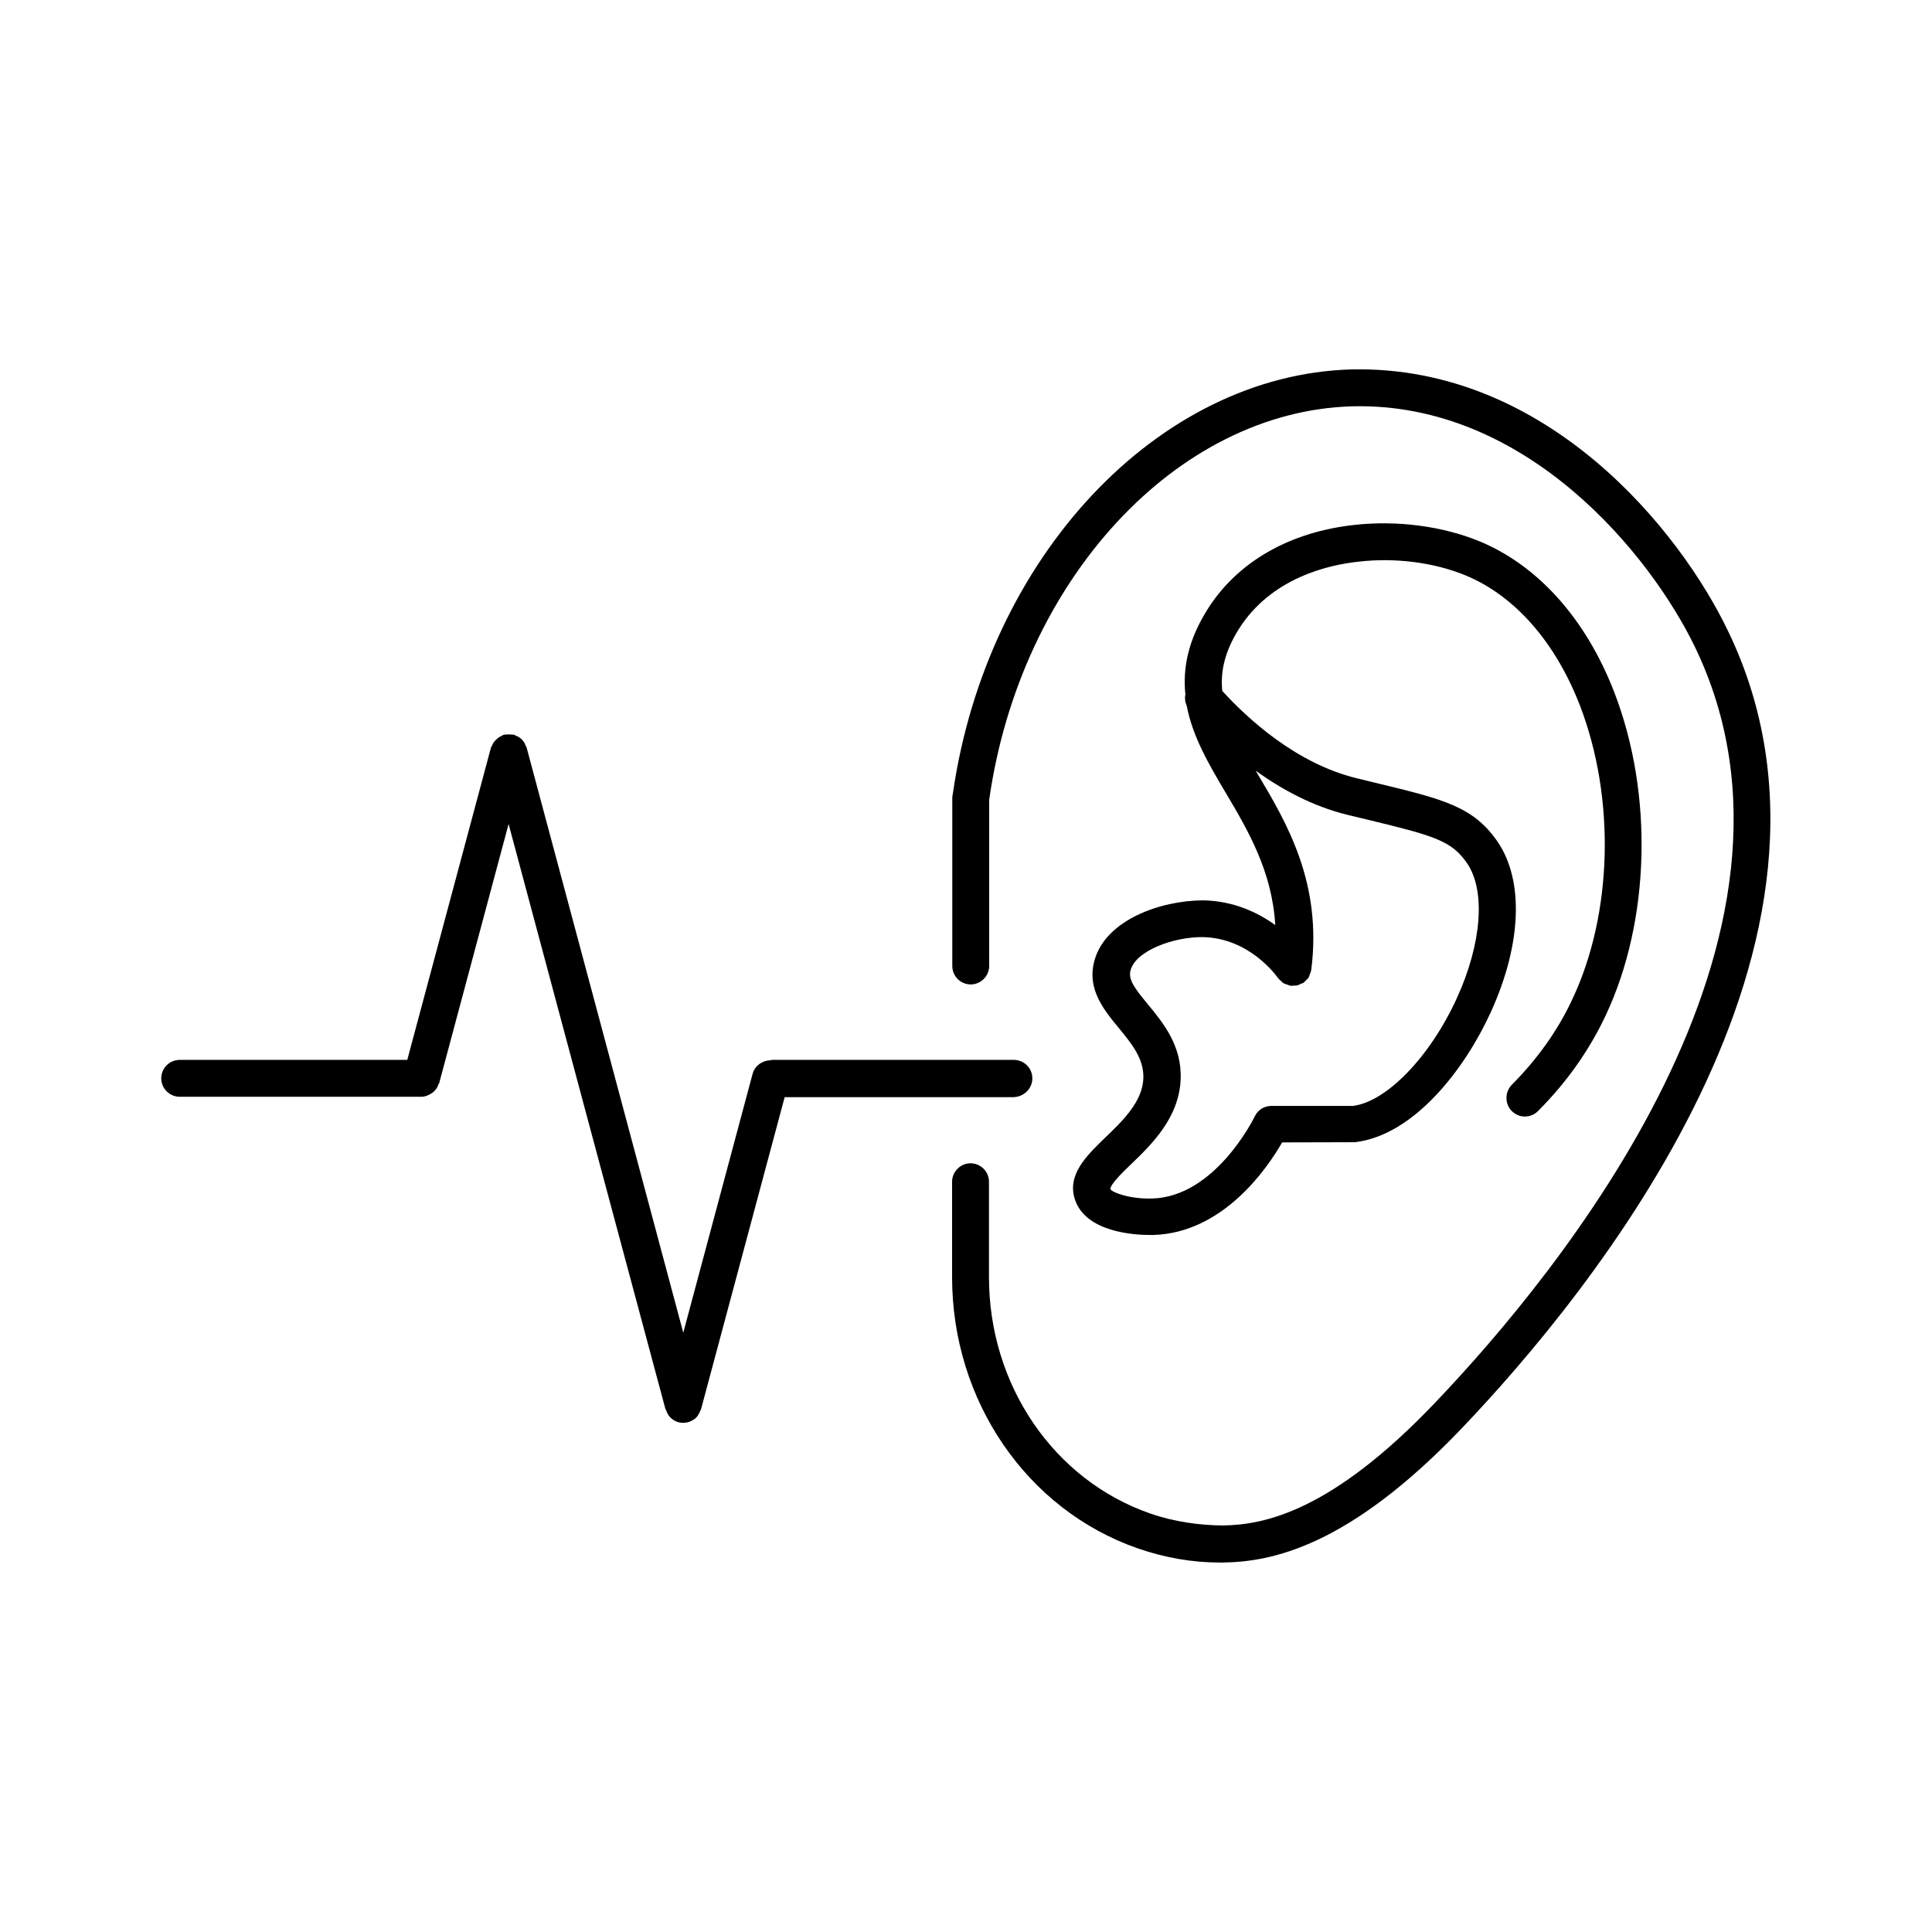
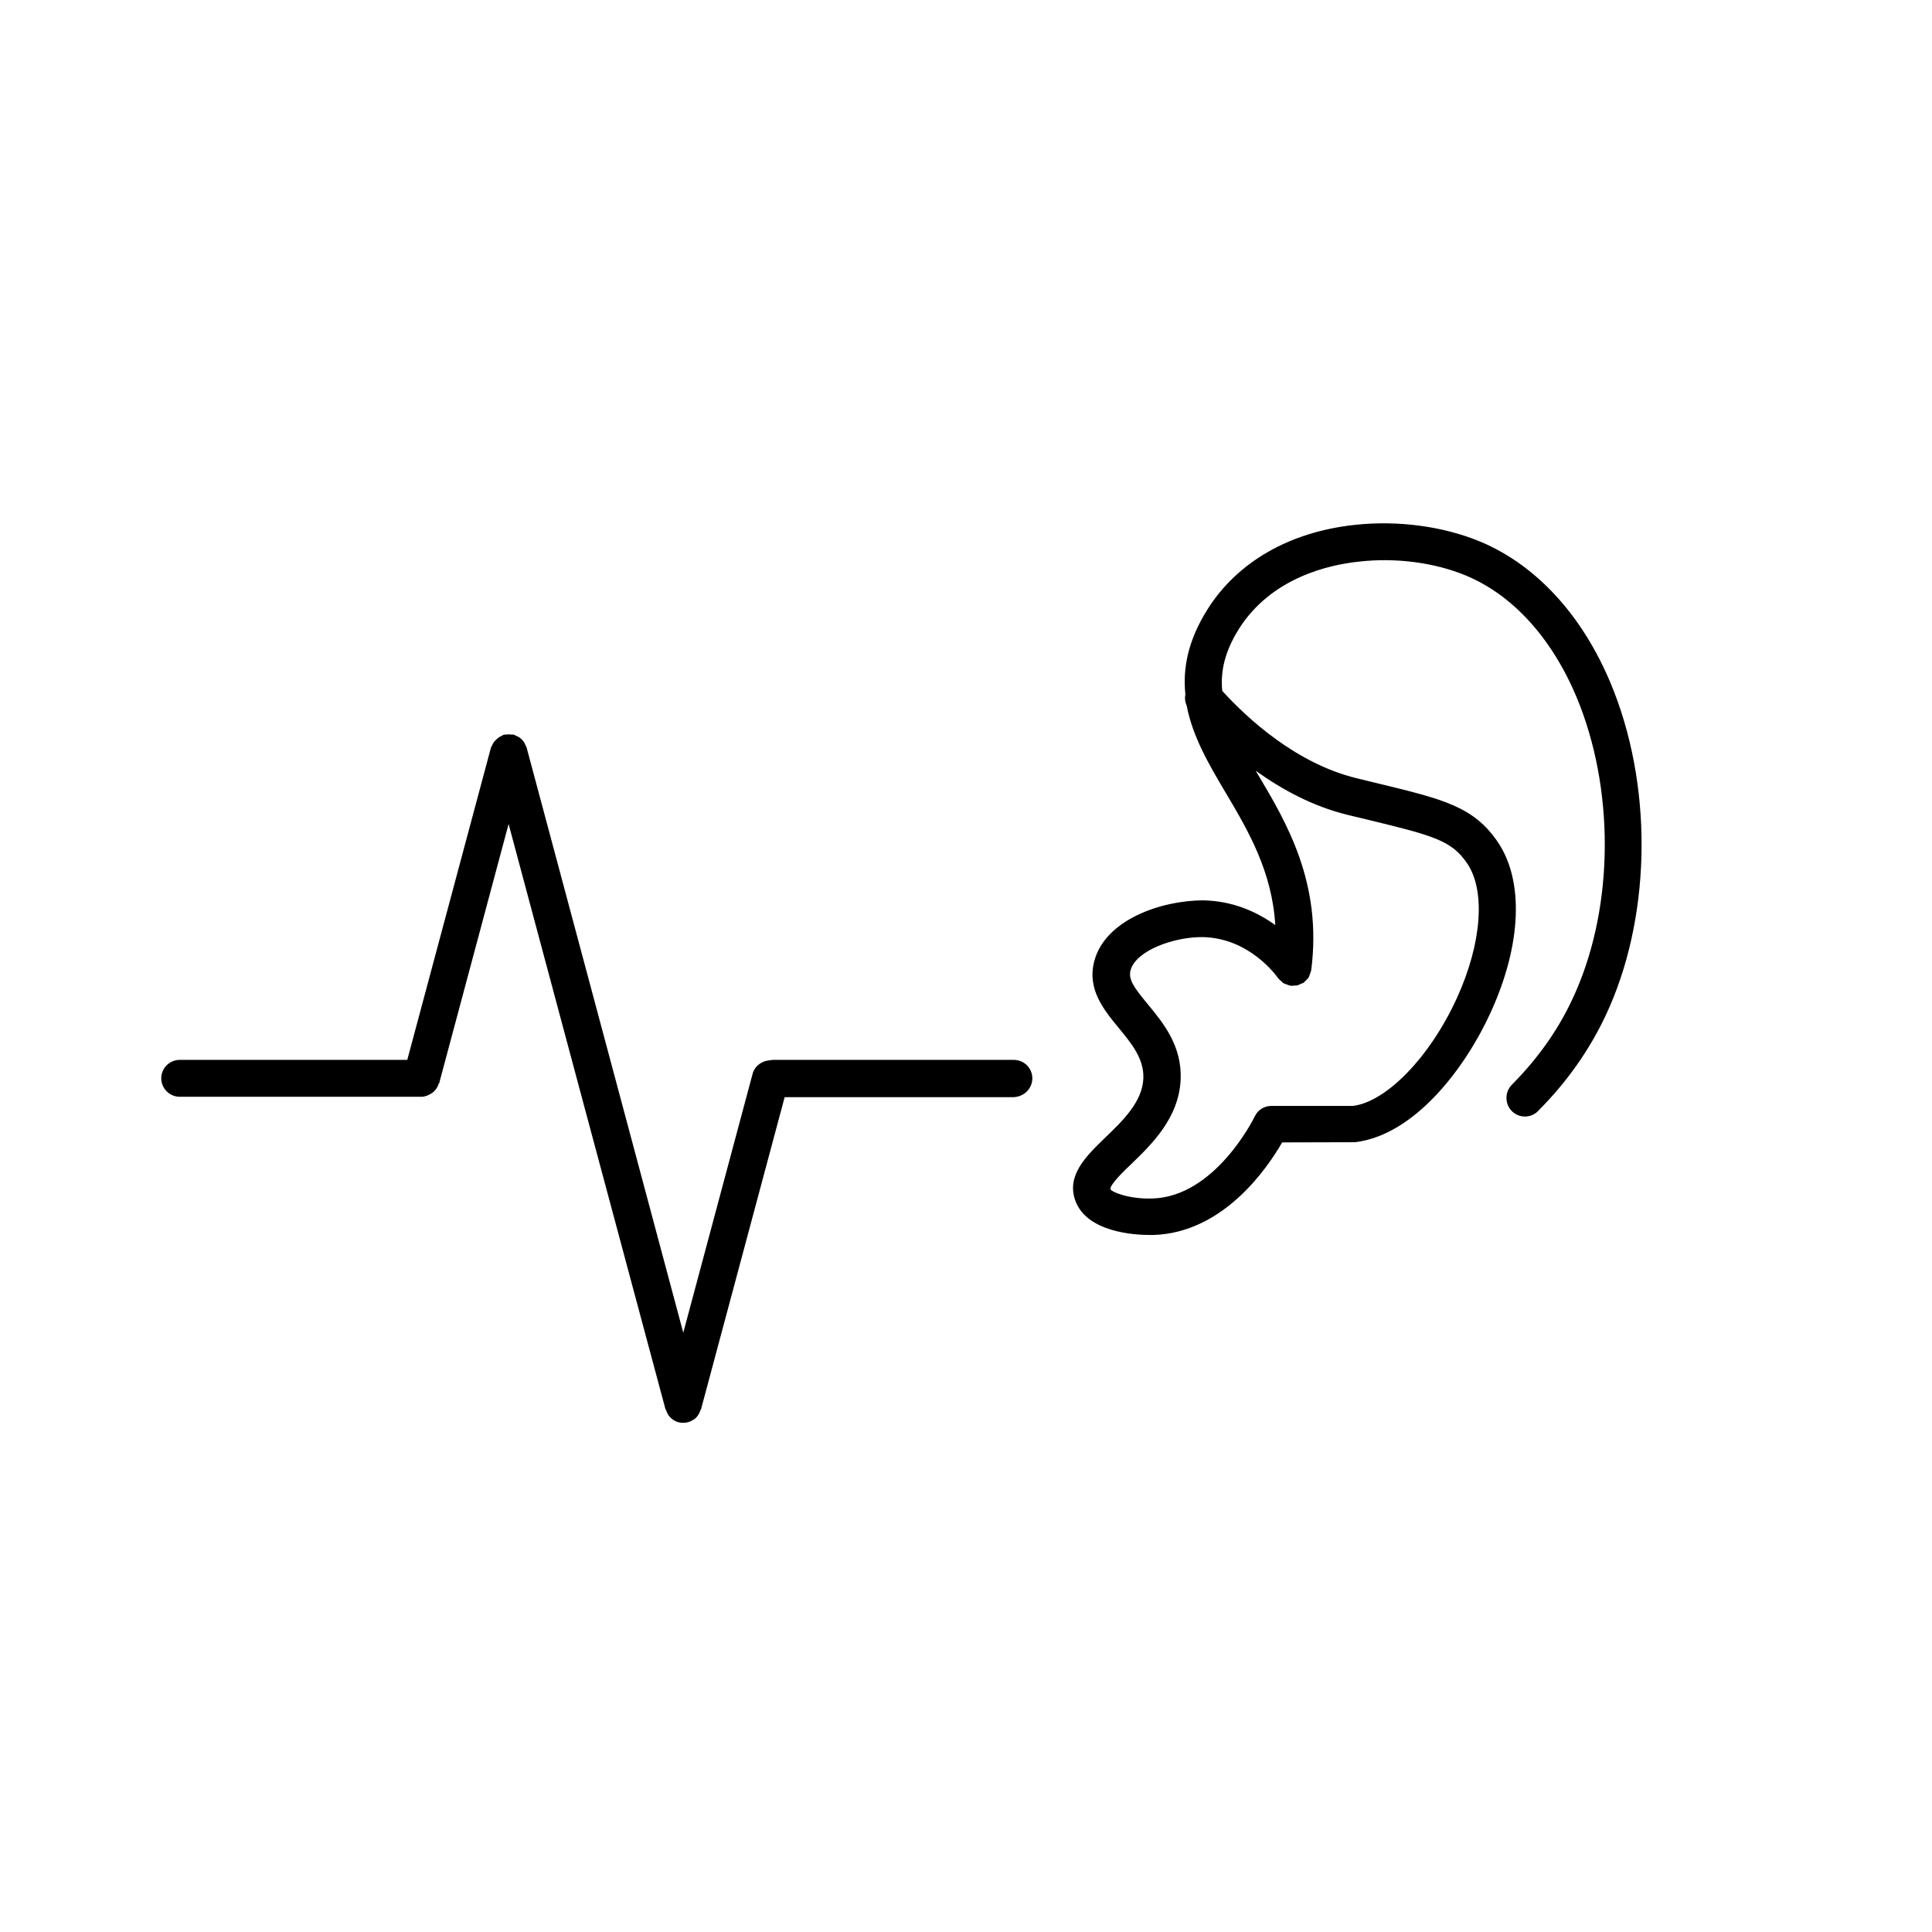
<svg xmlns="http://www.w3.org/2000/svg" fill="#000000" width="800px" height="800px" version="1.1" viewBox="144 144 512 512">
  <g>
    <path d="m436.93 445.44c-5.09 4.938-10.379 10.027-7.961 16.727 3.023 8.363 15.566 9.117 19.75 9.117h0.855c18.488-0.504 30.18-17.531 34.207-24.535l19.297-0.051c15.82-1.863 29.27-19.699 35.973-34.41 8.211-17.984 8.867-34.914 1.812-45.242-6.398-9.32-14.359-11.234-31.84-15.469l-5.594-1.359c-15.922-3.93-28.668-15.617-35.52-23.125-0.504-5.09 0.605-10.328 4.383-16.375 8.516-13.504 23.578-17.027 31.891-17.887 9.672-1.109 20 0.25 28.266 3.68 13 5.391 23.73 17.633 30.23 34.41 9.473 24.586 8.715 55.219-2.016 77.938-3.828 8.211-9.219 15.77-15.973 22.57-0.906 0.906-1.461 2.168-1.461 3.477v0.102c0 2.719 2.215 4.887 4.887 4.887 1.461 0 2.82-0.656 3.727-1.715 7.457-7.508 13.402-15.973 17.684-25.09 11.789-25.039 12.695-58.645 2.266-85.648-7.457-19.297-20.102-33.504-35.621-39.953-9.773-4.031-21.816-5.644-33.199-4.383-17.23 1.863-31.086 9.824-38.996 22.418-5.188 8.262-6.551 15.617-5.844 22.469-0.203 1.008-0.102 2.016 0.352 3.023 1.562 8.211 5.945 15.668 10.277 22.973 6.144 10.328 12.344 21.008 13.199 35.164-4.637-3.324-10.984-6.398-19.145-6.551-11.438 0.051-25.844 5.289-28.766 15.922-2.117 7.559 2.469 13.098 6.5 17.984 3.426 4.18 6.648 8.113 6.449 13.301-0.246 6.16-5.438 11.199-10.07 15.633zm6.852 7.055c5.34-5.141 12.645-12.191 13.098-22.371 0.402-8.969-4.637-15.062-8.664-19.949-3.727-4.484-5.289-6.699-4.586-9.117 1.461-5.188 11.539-8.816 19.145-8.715 12.395 0.25 19.547 10.328 19.852 10.781l0.102 0.102c0.203 0.301 0.555 0.555 0.805 0.805 0.203 0.152 0.352 0.352 0.555 0.504 0.25 0.152 0.605 0.25 0.906 0.352 0.301 0.102 0.555 0.25 0.906 0.301 0.051 0 0.102 0.051 0.152 0.051 0.301 0.051 0.605-0.051 0.906-0.051s0.555 0 0.855-0.051c0.352-0.102 0.605-0.25 0.906-0.402 0.25-0.102 0.504-0.152 0.754-0.301 0.051-0.051 0.051-0.102 0.102-0.102 0.203-0.152 0.352-0.352 0.504-0.504 0.301-0.301 0.605-0.555 0.754-0.855 0.102-0.152 0.152-0.402 0.203-0.555 0.152-0.402 0.352-0.754 0.402-1.211 0-0.051 0.051-0.102 0.051-0.102 2.973-23.125-6.551-39.145-14.207-51.992-0.203-0.301-0.352-0.605-0.504-0.855 6.902 4.938 15.062 9.422 24.336 11.688l5.644 1.359c17.281 4.18 21.965 5.492 26.047 11.488 4.938 7.254 3.879 21.211-2.672 35.621-7.203 15.82-18.793 27.609-27.609 28.668h-21.613c-1.863 0-3.578 1.059-4.383 2.769-0.402 0.855-10.629 21.312-27.156 21.766-5.996 0.203-10.781-1.664-11.133-2.519 0.152-1.414 3.375-4.535 5.543-6.602z" />
-     <path d="m502.12 241.9c-51.238 1.461-96.582 49.727-105.6 112.4-0.102 0.402-0.152 0.754-0.152 1.16v44.539c0 2.719 2.215 4.887 4.887 4.887 2.672 0 4.887-2.215 4.887-4.887v-44.031c8.262-58.141 49.625-102.98 96.227-104.29 46.301-1.16 79.098 39.5 90.836 63.832 37.031 76.832-35.922 165.7-69.023 200.36-27.406 28.719-45.141 32.242-56.125 32.395-6.098-0.051-12.898-0.957-19.246-3.176-25.543-8.867-42.723-34.008-42.723-62.625v-25.293c0-2.719-2.215-4.887-4.887-4.887s-4.887 2.215-4.887 4.887v25.293c0 32.746 19.801 61.668 49.273 71.895 7.152 2.469 14.41 3.727 21.664 3.727h0.906c12.746-0.203 33.102-4.082 63.078-35.418 34.512-36.125 110.43-129.03 70.734-211.4-12.641-26.445-47.809-70.527-99.852-69.371z" />
    <path d="m417.58 429.77c0-2.719-2.215-4.887-4.887-4.887h-64.086c-0.152 0-0.301 0.102-0.504 0.102-2.117 0.102-4.031 1.41-4.637 3.527l-18.391 68.668-18.391-68.719-23.125-86.352c-0.051-0.203-0.203-0.352-0.25-0.504-0.152-0.352-0.25-0.656-0.453-0.957-0.152-0.203-0.352-0.402-0.504-0.605-0.25-0.25-0.504-0.504-0.855-0.707-0.203-0.152-0.402-0.203-0.656-0.301-0.25-0.102-0.453-0.301-0.754-0.352-0.152-0.051-0.25 0-0.402 0-0.301-0.051-0.605-0.051-0.855-0.051-0.301 0-0.605 0-0.855 0.051h-0.402c-0.301 0.102-0.504 0.25-0.754 0.402-0.203 0.102-0.402 0.152-0.555 0.301-0.352 0.203-0.656 0.504-0.906 0.754-0.152 0.203-0.352 0.352-0.504 0.555-0.203 0.301-0.352 0.656-0.504 0.957-0.051 0.203-0.203 0.301-0.25 0.504l-22.168 82.727h-60.312c-2.719 0-4.887 2.215-4.887 4.887 0 2.672 2.215 4.887 4.887 4.887h64.035c1.008 0 1.914-0.402 2.672-0.906 0.152-0.102 0.25-0.152 0.402-0.25 0.707-0.605 1.258-1.359 1.512-2.266 0.051-0.102 0.102-0.102 0.152-0.203l18.391-68.668 18.391 68.668 23.176 86.402c0.051 0.102 0.152 0.152 0.152 0.25 0.301 0.906 0.805 1.762 1.613 2.367 0 0 0.051 0 0.051 0.051 0.504 0.352 1.008 0.656 1.613 0.805 0.402 0.102 0.855 0.152 1.258 0.152 0.402 0 0.855-0.051 1.258-0.152 0.605-0.152 1.16-0.453 1.664-0.805h0.051c0.805-0.605 1.309-1.461 1.613-2.367 0.051-0.102 0.152-0.152 0.152-0.25l22.168-82.727h60.66c2.758-0.102 4.977-2.266 4.977-4.988z" />
  </g>
</svg>